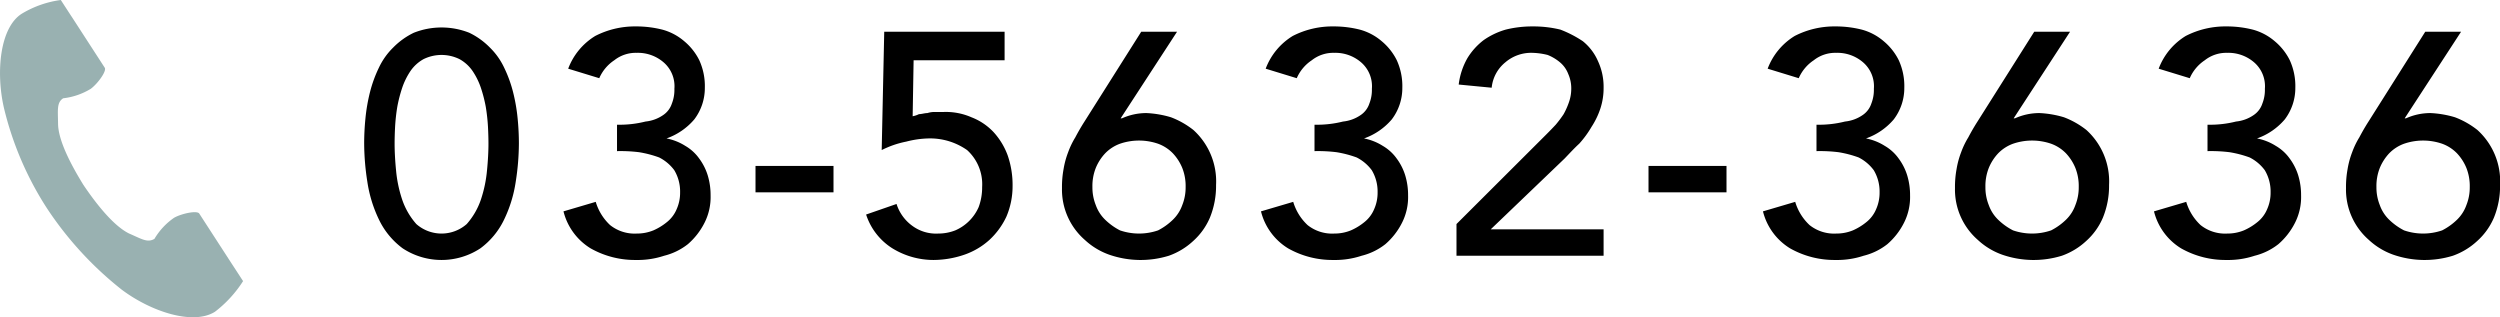
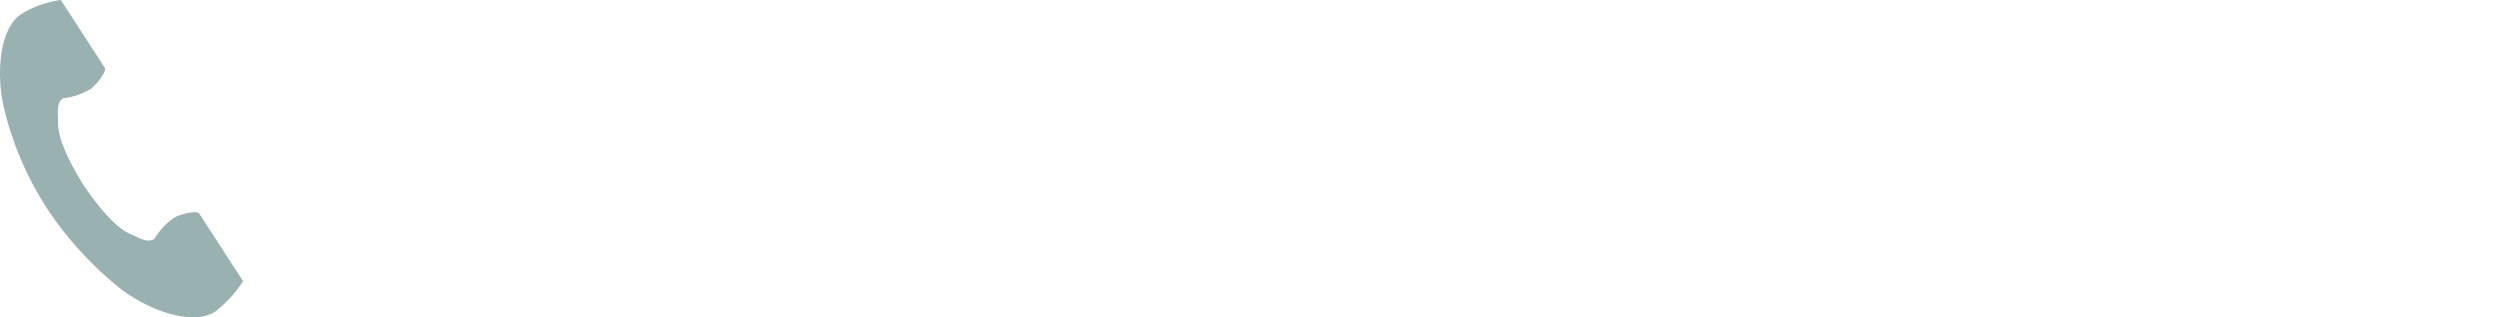
<svg xmlns="http://www.w3.org/2000/svg" id="tel02.svg" width="236.562" height="30" viewBox="0 0 236.562 30">
  <defs>
    <style>
      .cls-1 {
        fill: #99b1b1;
      }

      .cls-1, .cls-2 {
        fill-rule: evenodd;
      }
    </style>
  </defs>
  <path id="シェイプ_15_のコピー" data-name="シェイプ 15 のコピー" class="cls-1" d="M92.058,10150.3c-2.061,1.3-2.466,5.5-1.688,8.9a30.529,30.529,0,0,0,4.067,9.5,32.825,32.825,0,0,0,7.07,7.7c2.792,2.1,6.772,3.4,8.833,2.1a11.292,11.292,0,0,0,2.661-2.9s-0.908-1.4-1.107-1.7l-3.045-4.7c-0.226-.3-1.645,0-2.366.4a6.308,6.308,0,0,0-1.868,2c-0.667.4-1.225,0-2.392-.5-1.434-.7-3.046-2.7-4.329-4.6-1.172-1.9-2.386-4.2-2.4-5.8-0.014-1.3-.137-2,0.486-2.4a6.4,6.4,0,0,0,2.615-.9c0.667-.5,1.536-1.7,1.311-2l-3.045-4.7c-0.2-.3-1.107-1.7-1.107-1.7A9.634,9.634,0,0,0,92.058,10150.3Z" transform="translate(-90 -10149)" />
-   <path id="_03-5632-3636_のコピー" data-name="03-5632-3636 のコピー" class="cls-2" d="M124.76,10166.2a12.393,12.393,0,0,0,1.11,3.6,7.279,7.279,0,0,0,2.235,2.7,6.689,6.689,0,0,0,7.35,0,7.279,7.279,0,0,0,2.235-2.7,12.393,12.393,0,0,0,1.11-3.6,23.8,23.8,0,0,0,.3-3.6q0-1.2-.12-2.4a16.782,16.782,0,0,0-.435-2.5,12.082,12.082,0,0,0-.84-2.3,6.544,6.544,0,0,0-1.35-1.9,6.933,6.933,0,0,0-1.95-1.4,7.141,7.141,0,0,0-5.25,0,6.933,6.933,0,0,0-1.95,1.4,6.544,6.544,0,0,0-1.35,1.9,12.082,12.082,0,0,0-.84,2.3,16.782,16.782,0,0,0-.435,2.5q-0.12,1.2-.12,2.4A23.8,23.8,0,0,0,124.76,10166.2Zm2.625-5.2a17.755,17.755,0,0,1,.21-1.9,13.236,13.236,0,0,1,.465-1.8,6.641,6.641,0,0,1,.795-1.6,3.643,3.643,0,0,1,1.215-1.1,3.855,3.855,0,0,1,3.42,0,3.643,3.643,0,0,1,1.215,1.1,6.641,6.641,0,0,1,.795,1.6,13.236,13.236,0,0,1,.465,1.8,17.755,17.755,0,0,1,.21,1.9c0.03,0.6.045,1.1,0.045,1.6,0,0.7-.045,1.6-0.135,2.5a12.107,12.107,0,0,1-.585,2.8,6.778,6.778,0,0,1-1.335,2.3,3.61,3.61,0,0,1-4.77,0,6.778,6.778,0,0,1-1.335-2.3,12.107,12.107,0,0,1-.585-2.8c-0.09-.9-0.135-1.8-0.135-2.5C127.34,10162.1,127.355,10161.6,127.385,10161Zm15.935,8a5.721,5.721,0,0,0,2.565,3.5,8.515,8.515,0,0,0,4.275,1.1,7.981,7.981,0,0,0,2.685-.4,5.917,5.917,0,0,0,2.25-1.1,6.6,6.6,0,0,0,1.56-2,5.37,5.37,0,0,0,.585-2.6,6.415,6.415,0,0,0-.27-1.9,5.249,5.249,0,0,0-.81-1.6,4.2,4.2,0,0,0-1.32-1.2,5.127,5.127,0,0,0-1.77-.7h0a6.113,6.113,0,0,0,2.625-1.8,4.906,4.906,0,0,0,1-3,5.88,5.88,0,0,0-.525-2.6,5.548,5.548,0,0,0-1.425-1.8,5.3,5.3,0,0,0-2.085-1.1,10.047,10.047,0,0,0-2.475-.3,8.207,8.207,0,0,0-3.855.9,6.154,6.154,0,0,0-2.565,3.1l2.94,0.9a3.892,3.892,0,0,1,1.425-1.7,3.268,3.268,0,0,1,2.115-.7,3.714,3.714,0,0,1,2.55.9,2.981,2.981,0,0,1,1.02,2.5,3.52,3.52,0,0,1-.24,1.4,2.1,2.1,0,0,1-.84,1.1,3.563,3.563,0,0,1-1.65.6,10.063,10.063,0,0,1-2.7.3v2.5a14.49,14.49,0,0,1,2.07.1,10.342,10.342,0,0,1,1.92.5,4.067,4.067,0,0,1,1.425,1.2,3.919,3.919,0,0,1,.555,2.1,3.817,3.817,0,0,1-.329,1.6,3.069,3.069,0,0,1-.9,1.2,5.483,5.483,0,0,1-1.3.8,4.1,4.1,0,0,1-1.569.3,3.727,3.727,0,0,1-2.526-.8,4.921,4.921,0,0,1-1.36-2.2Zm25.55-4.3h-7.38v2.5h7.38v-2.5Zm16.2-12.7h-11.4l-0.24,11.2a9,9,0,0,1,2.325-.8,9.125,9.125,0,0,1,2.055-.3,6.106,6.106,0,0,1,3.7,1.1,4.364,4.364,0,0,1,1.425,3.5,5.32,5.32,0,0,1-.331,1.9,4.261,4.261,0,0,1-2.213,2.2,4.388,4.388,0,0,1-1.611.3,3.778,3.778,0,0,1-2.409-.7,4.072,4.072,0,0,1-1.536-2.1l-2.88,1a5.938,5.938,0,0,0,2.49,3.2,7.44,7.44,0,0,0,3.9,1.1,9.155,9.155,0,0,0,2.91-.5,6.891,6.891,0,0,0,2.37-1.4,7.086,7.086,0,0,0,1.605-2.2,7.331,7.331,0,0,0,.585-2.9,8.565,8.565,0,0,0-.465-2.9,6.66,6.66,0,0,0-1.335-2.2,5.643,5.643,0,0,0-2.085-1.4,6.013,6.013,0,0,0-2.715-.5h-0.66a2.2,2.2,0,0,0-.8.1c-0.27,0-.535.1-0.795,0.1a2.284,2.284,0,0,1-.6.2l0.09-5.3h8.61v-2.7Zm16.31,0h-3.39l-5.37,8.5q-0.48.75-.87,1.5a7.576,7.576,0,0,0-.675,1.4,8.116,8.116,0,0,0-.435,1.6,9.317,9.317,0,0,0-.15,1.8,6.319,6.319,0,0,0,2.16,4.9,6.632,6.632,0,0,0,2.31,1.4,9.065,9.065,0,0,0,5.64.1,6.632,6.632,0,0,0,2.31-1.4,6.261,6.261,0,0,0,1.575-2.2,7.965,7.965,0,0,0,.585-3.1,6.56,6.56,0,0,0-2.145-5.2,7.994,7.994,0,0,0-2.115-1.2,9.494,9.494,0,0,0-2.31-.4,5.6,5.6,0,0,0-2.34.5h-0.12Zm-7.695,12.9a4.532,4.532,0,0,1,.9-1.4,3.73,3.73,0,0,1,1.395-.9,5.55,5.55,0,0,1,3.6,0,3.73,3.73,0,0,1,1.395.9,4.532,4.532,0,0,1,.9,1.4,4.638,4.638,0,0,1,.315,1.8,4.473,4.473,0,0,1-.315,1.7,3.6,3.6,0,0,1-.9,1.4,5.849,5.849,0,0,1-1.395,1,5.55,5.55,0,0,1-3.6,0,5.849,5.849,0,0,1-1.395-1,3.6,3.6,0,0,1-.9-1.4,4.473,4.473,0,0,1-.315-1.7A4.638,4.638,0,0,1,193.685,10164.9Zm15.635,4.1a5.721,5.721,0,0,0,2.565,3.5,8.515,8.515,0,0,0,4.275,1.1,7.981,7.981,0,0,0,2.685-.4,5.917,5.917,0,0,0,2.25-1.1,6.6,6.6,0,0,0,1.56-2,5.37,5.37,0,0,0,.585-2.6,6.415,6.415,0,0,0-.27-1.9,5.249,5.249,0,0,0-.81-1.6,4.2,4.2,0,0,0-1.32-1.2,5.127,5.127,0,0,0-1.77-.7h0a6.113,6.113,0,0,0,2.625-1.8,4.906,4.906,0,0,0,1-3,5.88,5.88,0,0,0-.525-2.6,5.548,5.548,0,0,0-1.425-1.8,5.3,5.3,0,0,0-2.085-1.1,10.047,10.047,0,0,0-2.475-.3,8.207,8.207,0,0,0-3.855.9,6.154,6.154,0,0,0-2.565,3.1l2.94,0.9a3.892,3.892,0,0,1,1.425-1.7,3.268,3.268,0,0,1,2.115-.7,3.714,3.714,0,0,1,2.55.9,2.981,2.981,0,0,1,1.02,2.5,3.52,3.52,0,0,1-.24,1.4,2.1,2.1,0,0,1-.84,1.1,3.563,3.563,0,0,1-1.65.6,10.063,10.063,0,0,1-2.7.3v2.5a14.49,14.49,0,0,1,2.07.1,10.342,10.342,0,0,1,1.92.5,4.067,4.067,0,0,1,1.425,1.2,3.919,3.919,0,0,1,.555,2.1,3.817,3.817,0,0,1-.329,1.6,3.069,3.069,0,0,1-.9,1.2,5.483,5.483,0,0,1-1.3.8,4.1,4.1,0,0,1-1.569.3,3.727,3.727,0,0,1-2.526-.8,4.921,4.921,0,0,1-1.36-2.2Zm18.5,4.2h13.92v-2.5H231.06l6.99-6.7c0.48-.5.94-1,1.38-1.4a9.4,9.4,0,0,0,1.17-1.6,7.439,7.439,0,0,0,.825-1.7,6.166,6.166,0,0,0,.315-2,5.735,5.735,0,0,0-.525-2.5,4.947,4.947,0,0,0-1.44-1.9,10.622,10.622,0,0,0-2.13-1.1,10.8,10.8,0,0,0-2.595-.3,10.431,10.431,0,0,0-2.565.3,7.035,7.035,0,0,0-2.1,1,6.226,6.226,0,0,0-1.53,1.7,6.637,6.637,0,0,0-.825,2.5l3.12,0.3a3.531,3.531,0,0,1,1.29-2.4,3.756,3.756,0,0,1,2.58-.9,6.53,6.53,0,0,1,1.425.2,4.227,4.227,0,0,1,1.17.7,2.674,2.674,0,0,1,.78,1.1,3.336,3.336,0,0,1,.285,1.4,3.863,3.863,0,0,1-.195,1.2,6.948,6.948,0,0,1-.525,1.2,10.855,10.855,0,0,1-.75,1q-0.42.45-.87,0.9l-8.52,8.5v3Zm25.55-8.5h-7.38v2.5h7.38v-2.5Zm3.45,4.3a5.721,5.721,0,0,0,2.565,3.5,8.515,8.515,0,0,0,4.275,1.1,7.981,7.981,0,0,0,2.685-.4,5.917,5.917,0,0,0,2.25-1.1,6.6,6.6,0,0,0,1.56-2,5.37,5.37,0,0,0,.585-2.6,6.415,6.415,0,0,0-.27-1.9,5.249,5.249,0,0,0-.81-1.6,4.2,4.2,0,0,0-1.32-1.2,5.127,5.127,0,0,0-1.77-.7h0a6.113,6.113,0,0,0,2.625-1.8,4.906,4.906,0,0,0,1-3,5.88,5.88,0,0,0-.525-2.6,5.548,5.548,0,0,0-1.425-1.8,5.3,5.3,0,0,0-2.085-1.1,10.047,10.047,0,0,0-2.475-.3,8.207,8.207,0,0,0-3.855.9,6.154,6.154,0,0,0-2.565,3.1l2.94,0.9a3.892,3.892,0,0,1,1.425-1.7,3.268,3.268,0,0,1,2.115-.7,3.714,3.714,0,0,1,2.55.9,2.981,2.981,0,0,1,1.02,2.5,3.52,3.52,0,0,1-.24,1.4,2.1,2.1,0,0,1-.84,1.1,3.563,3.563,0,0,1-1.65.6,10.063,10.063,0,0,1-2.7.3v2.5a14.49,14.49,0,0,1,2.07.1,10.342,10.342,0,0,1,1.92.5,4.067,4.067,0,0,1,1.425,1.2,3.919,3.919,0,0,1,.555,2.1,3.817,3.817,0,0,1-.329,1.6,3.069,3.069,0,0,1-.9,1.2,5.483,5.483,0,0,1-1.3.8,4.1,4.1,0,0,1-1.569.3,3.727,3.727,0,0,1-2.526-.8,4.921,4.921,0,0,1-1.36-2.2Zm29.06-17h-3.39l-5.37,8.5q-0.48.75-.87,1.5a7.576,7.576,0,0,0-.675,1.4,8.116,8.116,0,0,0-.435,1.6,9.317,9.317,0,0,0-.15,1.8,6.319,6.319,0,0,0,2.16,4.9,6.632,6.632,0,0,0,2.31,1.4,9.065,9.065,0,0,0,5.64.1,6.632,6.632,0,0,0,2.31-1.4,6.261,6.261,0,0,0,1.575-2.2,7.965,7.965,0,0,0,.585-3.1,6.56,6.56,0,0,0-2.145-5.2,7.994,7.994,0,0,0-2.115-1.2,9.494,9.494,0,0,0-2.31-.4,5.6,5.6,0,0,0-2.34.5h-0.12Zm-7.695,12.9a4.532,4.532,0,0,1,.9-1.4,3.73,3.73,0,0,1,1.4-.9,5.55,5.55,0,0,1,3.6,0,3.73,3.73,0,0,1,1.4.9,4.532,4.532,0,0,1,.9,1.4,4.638,4.638,0,0,1,.315,1.8,4.473,4.473,0,0,1-.315,1.7,3.6,3.6,0,0,1-.9,1.4,5.849,5.849,0,0,1-1.4,1,5.55,5.55,0,0,1-3.6,0,5.849,5.849,0,0,1-1.4-1,3.6,3.6,0,0,1-.9-1.4,4.473,4.473,0,0,1-.315-1.7A4.638,4.638,0,0,1,278.185,10164.9Zm15.635,4.1a5.721,5.721,0,0,0,2.565,3.5,8.515,8.515,0,0,0,4.275,1.1,7.981,7.981,0,0,0,2.685-.4,5.917,5.917,0,0,0,2.25-1.1,6.6,6.6,0,0,0,1.56-2,5.37,5.37,0,0,0,.585-2.6,6.415,6.415,0,0,0-.27-1.9,5.249,5.249,0,0,0-.81-1.6,4.2,4.2,0,0,0-1.32-1.2,5.127,5.127,0,0,0-1.77-.7h0a6.113,6.113,0,0,0,2.625-1.8,4.906,4.906,0,0,0,1-3,5.88,5.88,0,0,0-.525-2.6,5.548,5.548,0,0,0-1.425-1.8,5.3,5.3,0,0,0-2.085-1.1,10.047,10.047,0,0,0-2.475-.3,8.207,8.207,0,0,0-3.855.9,6.154,6.154,0,0,0-2.565,3.1l2.94,0.9a3.892,3.892,0,0,1,1.425-1.7,3.268,3.268,0,0,1,2.115-.7,3.714,3.714,0,0,1,2.55.9,2.981,2.981,0,0,1,1.02,2.5,3.52,3.52,0,0,1-.24,1.4,2.1,2.1,0,0,1-.84,1.1,3.563,3.563,0,0,1-1.65.6,10.063,10.063,0,0,1-2.7.3v2.5a14.49,14.49,0,0,1,2.07.1,10.342,10.342,0,0,1,1.92.5,4.067,4.067,0,0,1,1.425,1.2,3.919,3.919,0,0,1,.555,2.1,3.817,3.817,0,0,1-.329,1.6,3.069,3.069,0,0,1-.9,1.2,5.483,5.483,0,0,1-1.3.8,4.1,4.1,0,0,1-1.569.3,3.727,3.727,0,0,1-2.526-.8,4.921,4.921,0,0,1-1.36-2.2Zm29.06-17h-3.39l-5.37,8.5q-0.48.75-.87,1.5a7.576,7.576,0,0,0-.675,1.4,8.116,8.116,0,0,0-.435,1.6,9.317,9.317,0,0,0-.15,1.8,6.319,6.319,0,0,0,2.16,4.9,6.632,6.632,0,0,0,2.31,1.4,9.065,9.065,0,0,0,5.64.1,6.632,6.632,0,0,0,2.31-1.4,6.261,6.261,0,0,0,1.575-2.2,7.965,7.965,0,0,0,.585-3.1,6.56,6.56,0,0,0-2.145-5.2,7.994,7.994,0,0,0-2.115-1.2,9.494,9.494,0,0,0-2.31-.4,5.6,5.6,0,0,0-2.34.5h-0.12Zm-7.695,12.9a4.532,4.532,0,0,1,.9-1.4,3.73,3.73,0,0,1,1.4-.9,5.55,5.55,0,0,1,3.6,0,3.73,3.73,0,0,1,1.4.9,4.532,4.532,0,0,1,.9,1.4,4.638,4.638,0,0,1,.315,1.8,4.473,4.473,0,0,1-.315,1.7,3.6,3.6,0,0,1-.9,1.4,5.849,5.849,0,0,1-1.4,1,5.55,5.55,0,0,1-3.6,0,5.849,5.849,0,0,1-1.4-1,3.6,3.6,0,0,1-.9-1.4,4.473,4.473,0,0,1-.315-1.7A4.638,4.638,0,0,1,315.185,10164.9Z" transform="translate(-90 -10149)" />
</svg>